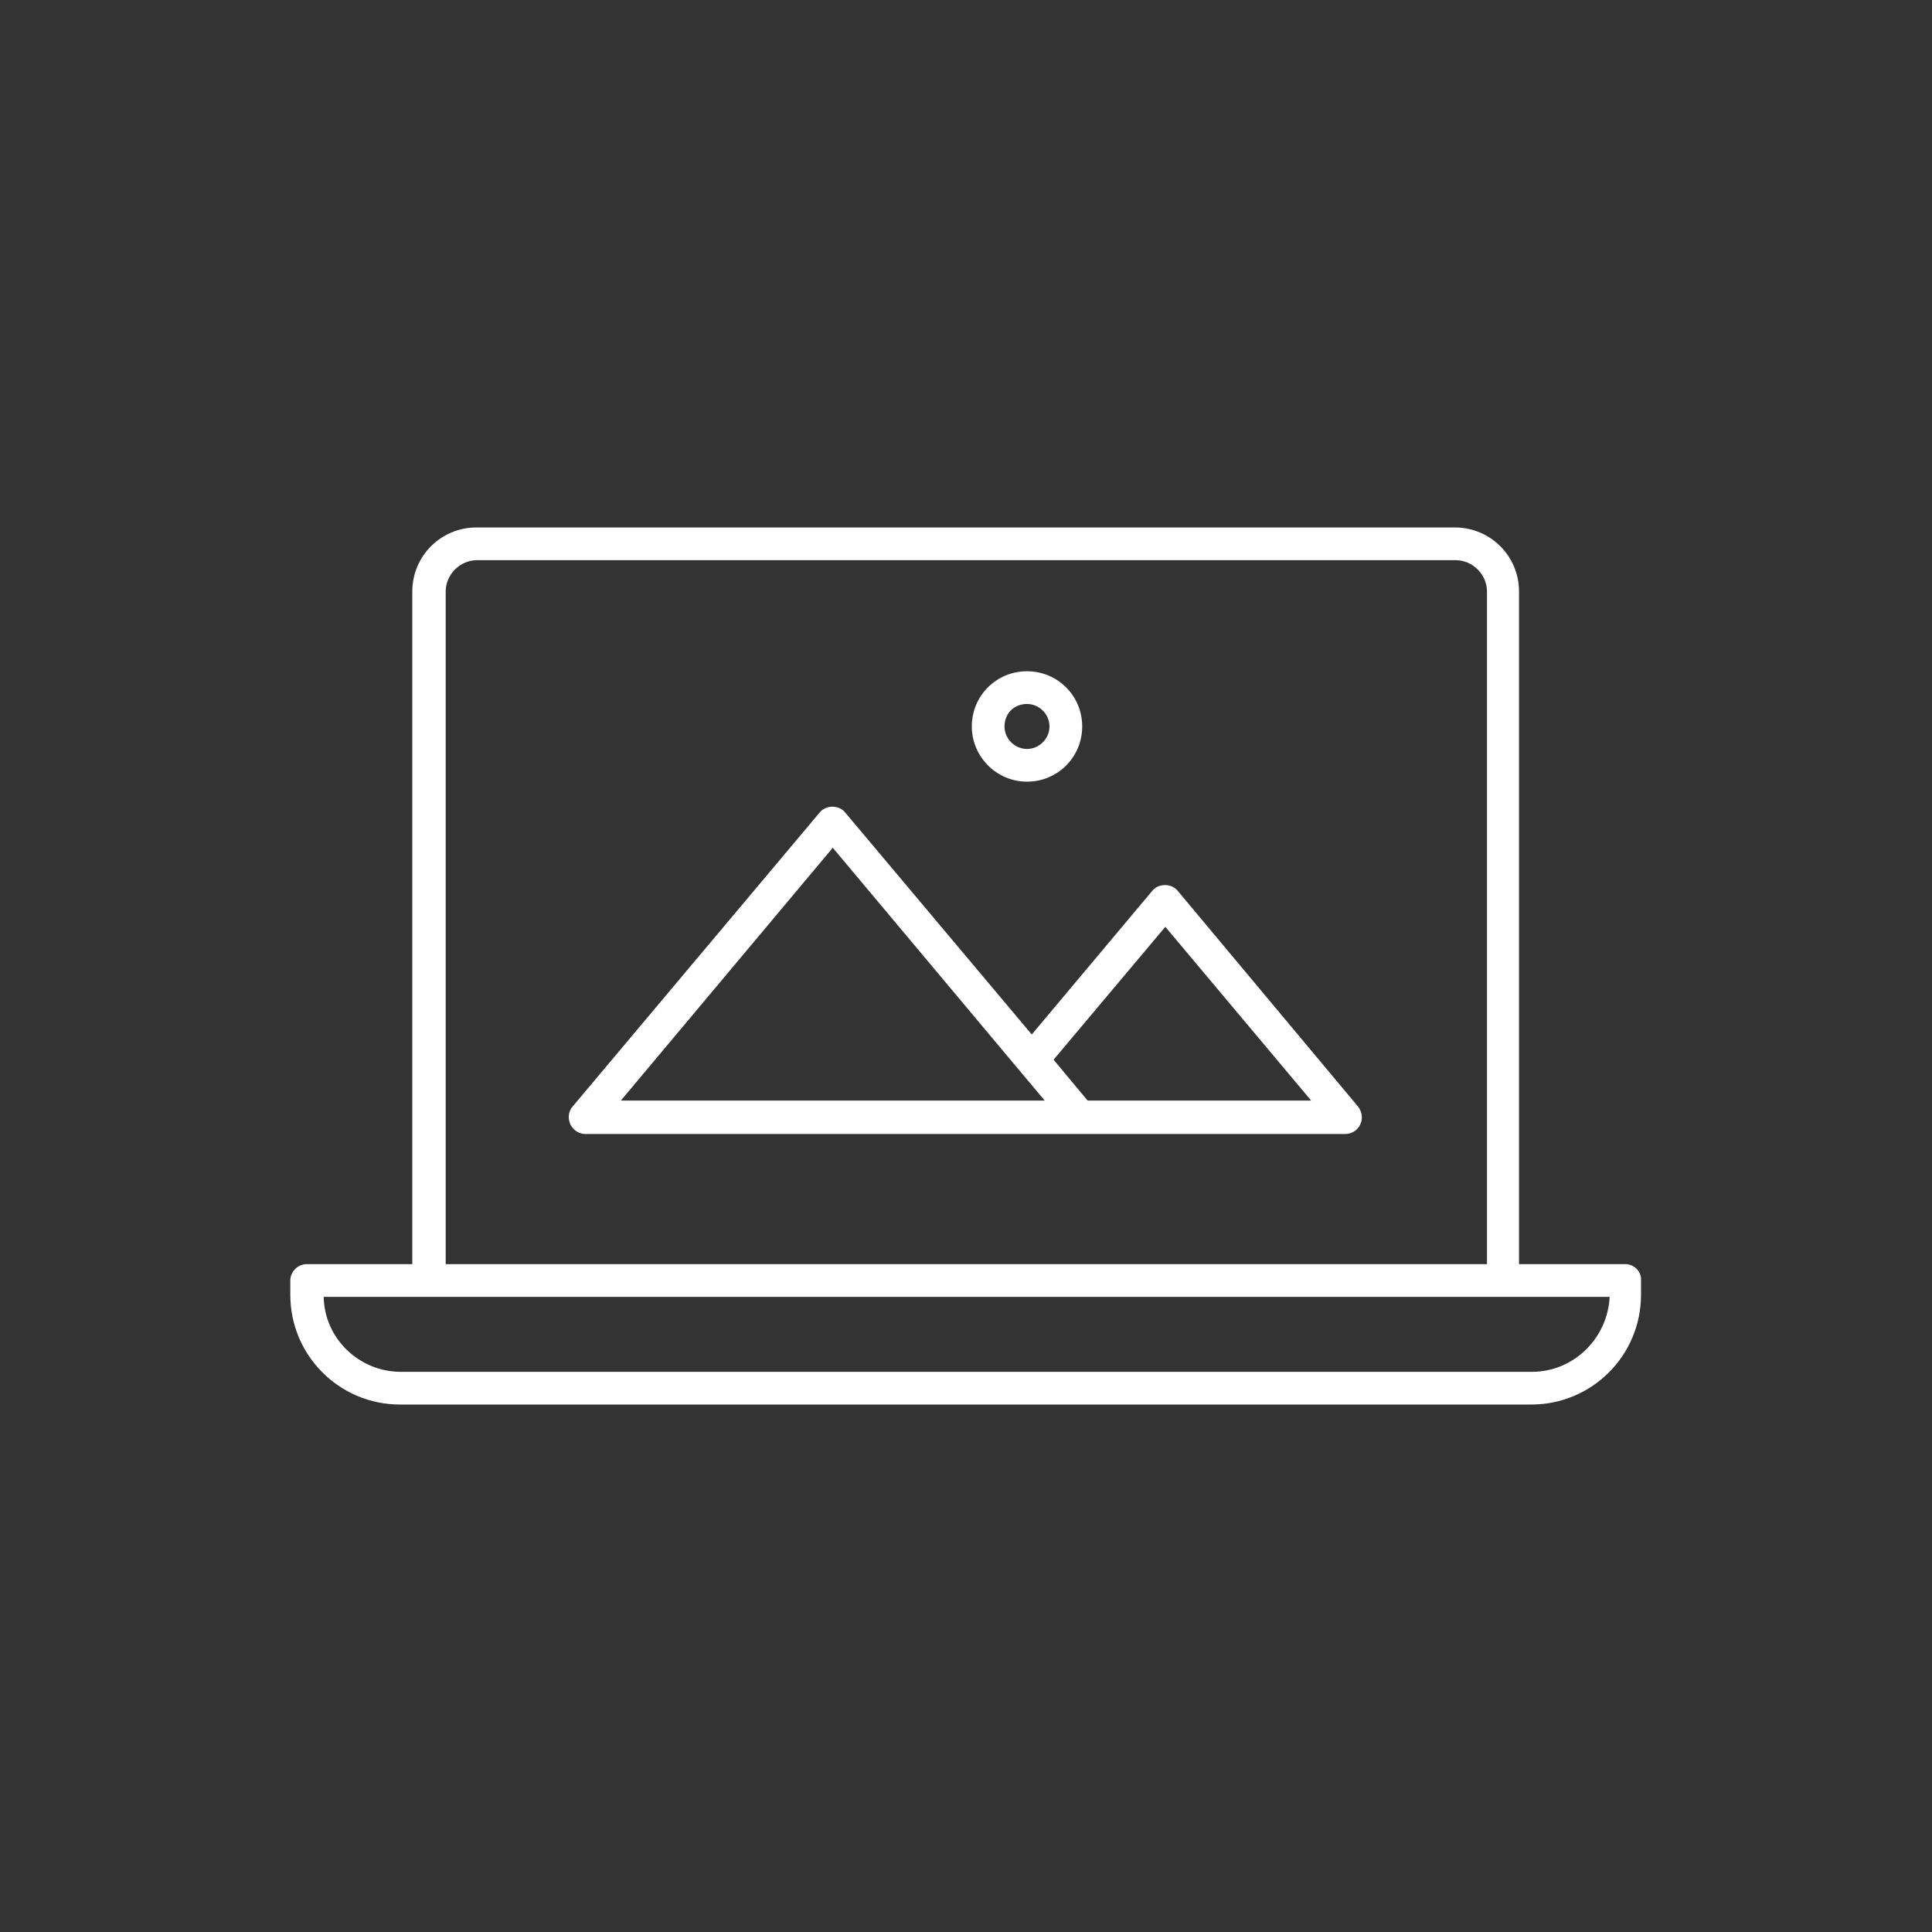
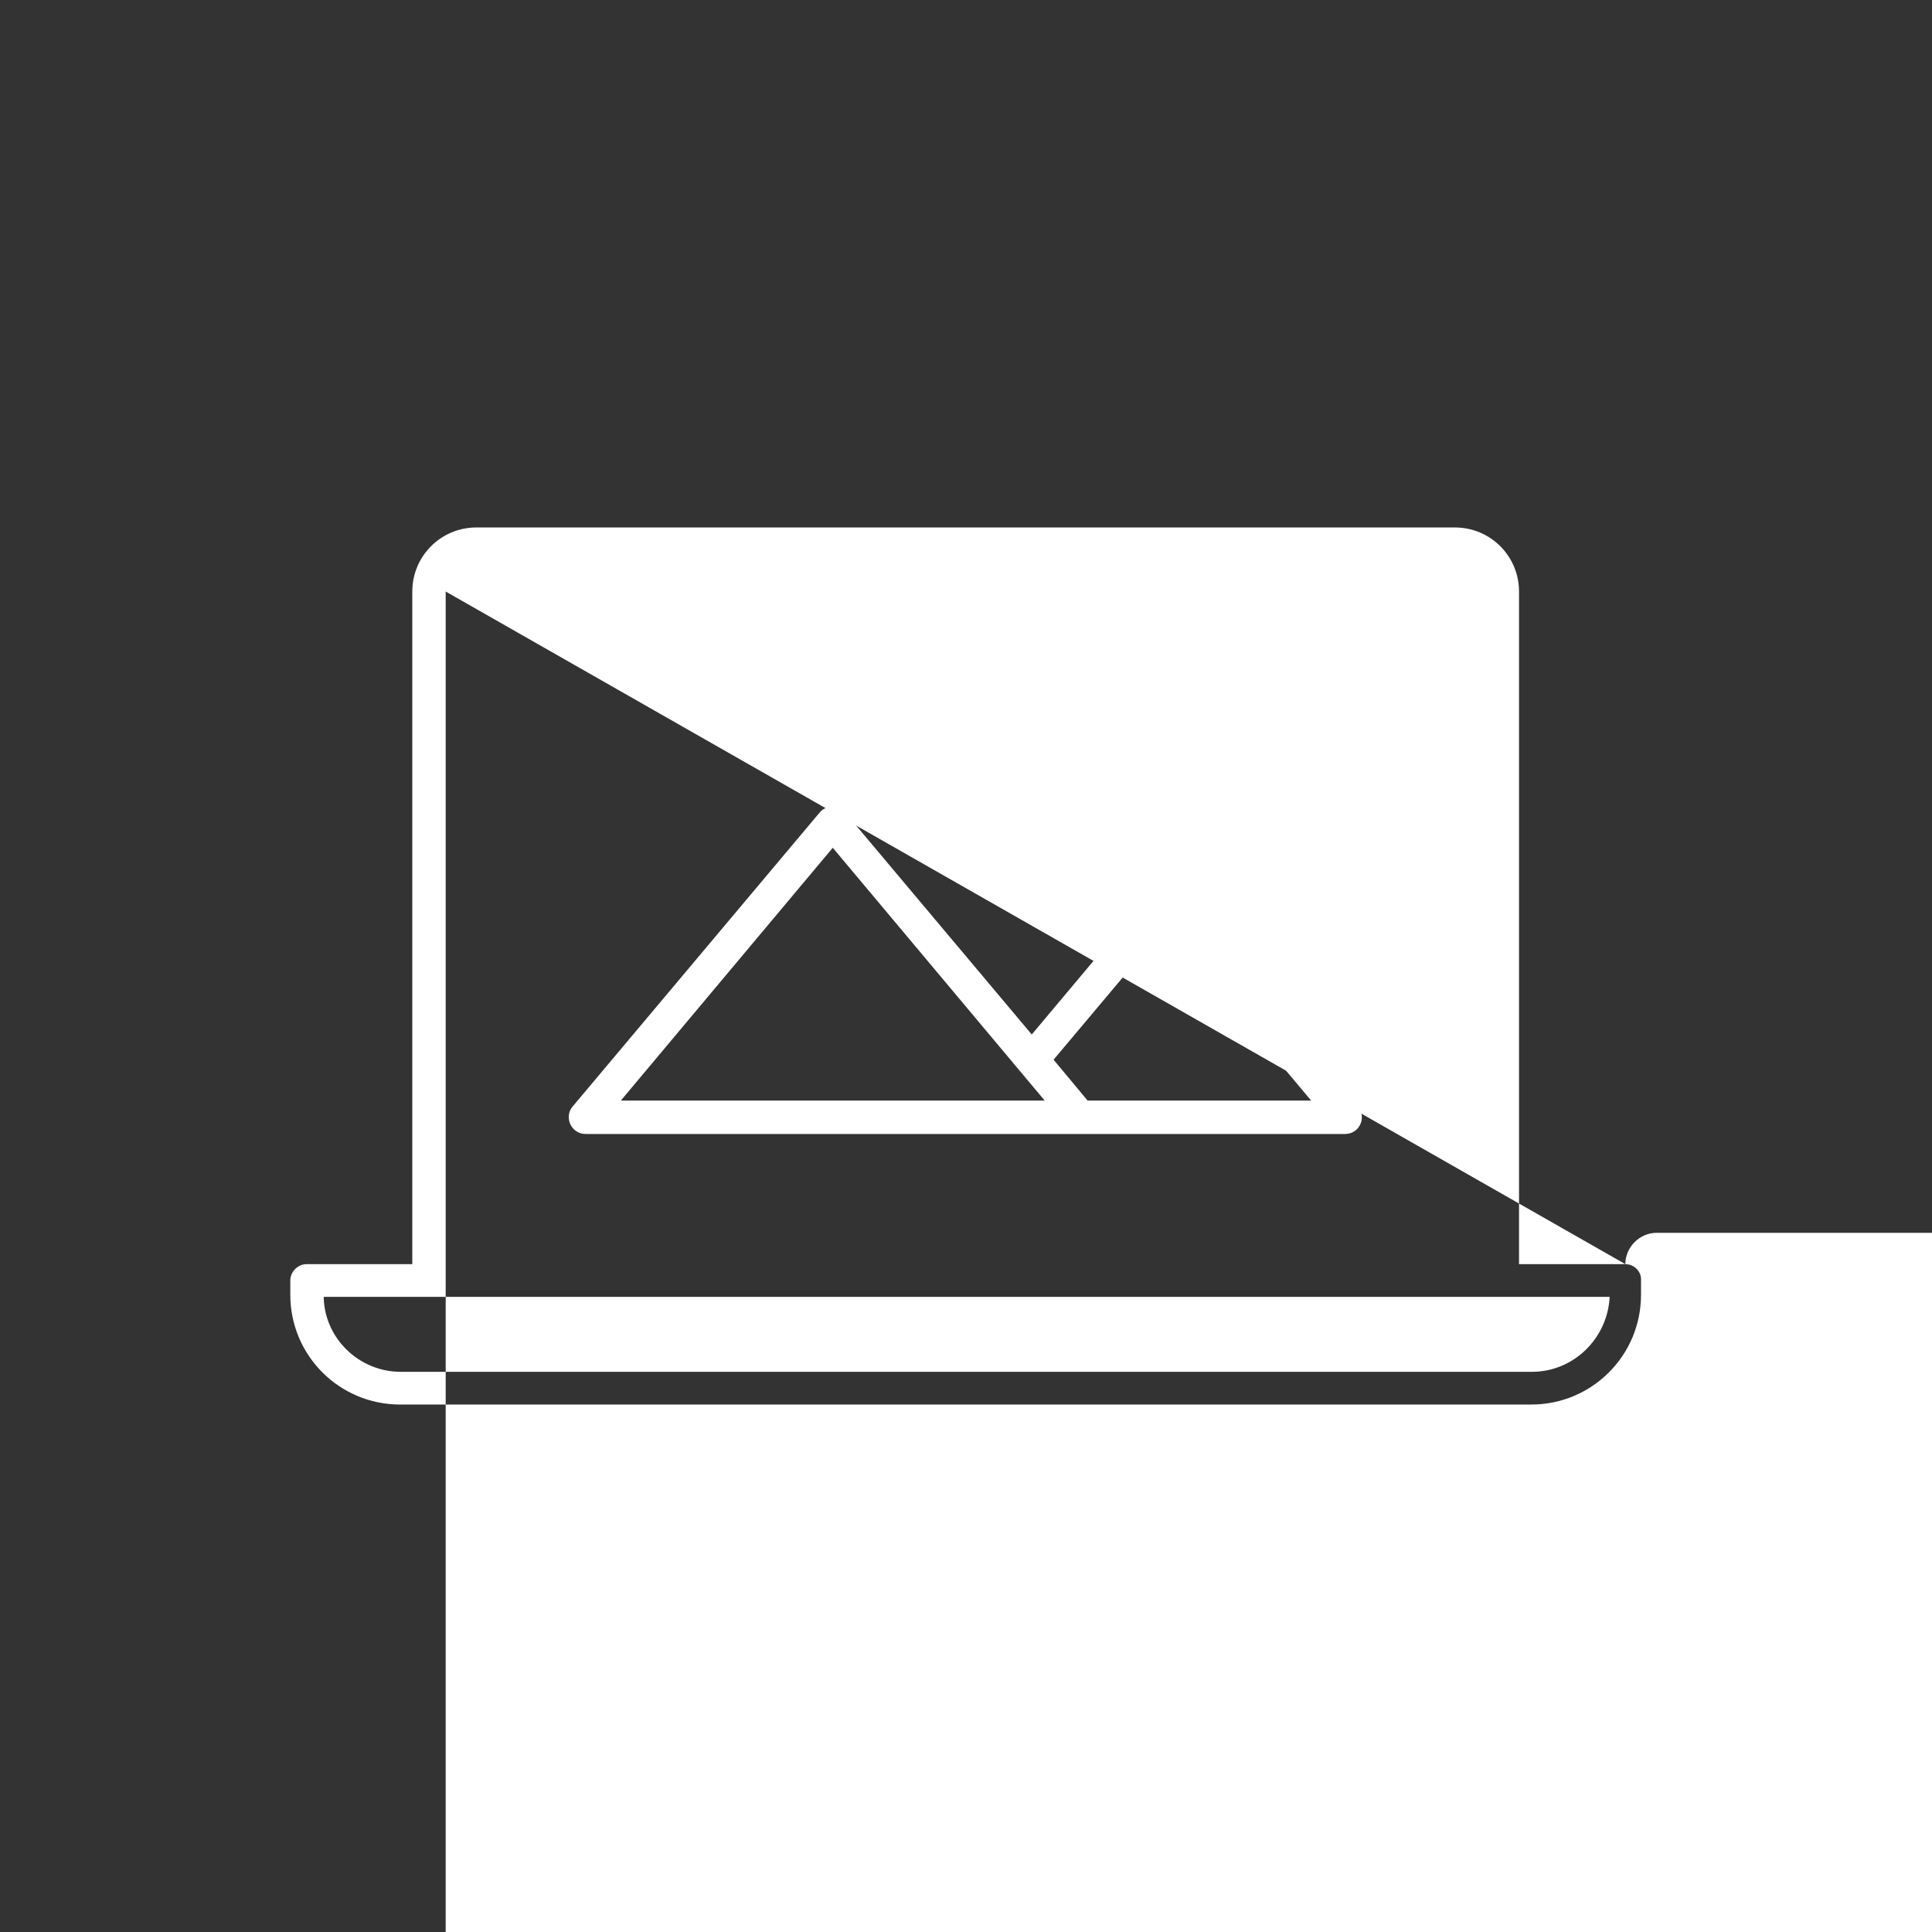
<svg xmlns="http://www.w3.org/2000/svg" version="1.1" id="Ebene_1" x="0px" y="0px" viewBox="0 0 283.5 283.5" style="enable-background:new 0 0 283.5 283.5;" xml:space="preserve">
  <rect x="0" y="0" width="283.5" height="283.5" fill="#333333" stroke="none" />
  <style type="text/css">
	.st0{fill:#FFFFFF;}
</style>
  <g>
    <path class="st0" d="M172.8,130.7c-0.9-1.1-2.8-1.1-3.7,0l-17.7,21.1l-27.4-32.6c-0.9-1.1-2.8-1.1-3.7,0l-36.3,43.2   c-0.6,0.7-0.7,1.7-0.3,2.6c0.4,0.8,1.2,1.4,2.2,1.4h58.4h14.1h39c0.9,0,1.8-0.5,2.2-1.4c0.4-0.8,0.3-1.8-0.3-2.6L172.8,130.7z    M144.4,161.5H91.1l31.1-37.1l31.1,37.1H144.4z M159.6,161.5l-5-6L171,136l21.4,25.5H159.6z" />
-     <path class="st0" d="M150.7,114.7c4.5,0,8.1-3.6,8.1-8.1c0-4.5-3.6-8.1-8.1-8.1c-4.5,0-8.1,3.6-8.1,8.1   C142.6,111,146.2,114.7,150.7,114.7z M150.7,103.3c1.8,0,3.3,1.5,3.3,3.3c0,1.8-1.5,3.3-3.3,3.3c-1.8,0-3.3-1.5-3.3-3.3   C147.4,104.7,148.8,103.3,150.7,103.3z" />
-     <path class="st0" d="M238.5,185.5h-15.6V86.8c0-5.2-4.2-9.4-9.4-9.4H69.9c-5.2,0-9.4,4.2-9.4,9.4v98.7H45c-1.3,0-2.4,1.1-2.4,2.4   v2.1c0,8.9,7.2,16.1,16.1,16.1h166c8.9,0,16.1-7.2,16.1-16.1v-2.1C240.9,186.6,239.8,185.5,238.5,185.5z M65.4,86.8   c0-2.5,2.1-4.6,4.6-4.6h143.6c2.5,0,4.6,2.1,4.6,4.6v98.7H65.4V86.8z M224.8,201.3h-166c-6.1,0-11.2-4.9-11.3-11H63h157.6h15.6   C235.9,196.4,230.9,201.3,224.8,201.3z" />
+     <path class="st0" d="M238.5,185.5h-15.6V86.8c0-5.2-4.2-9.4-9.4-9.4H69.9c-5.2,0-9.4,4.2-9.4,9.4v98.7H45c-1.3,0-2.4,1.1-2.4,2.4   v2.1c0,8.9,7.2,16.1,16.1,16.1h166c8.9,0,16.1-7.2,16.1-16.1v-2.1C240.9,186.6,239.8,185.5,238.5,185.5z c0-2.5,2.1-4.6,4.6-4.6h143.6c2.5,0,4.6,2.1,4.6,4.6v98.7H65.4V86.8z M224.8,201.3h-166c-6.1,0-11.2-4.9-11.3-11H63h157.6h15.6   C235.9,196.4,230.9,201.3,224.8,201.3z" />
  </g>
</svg>